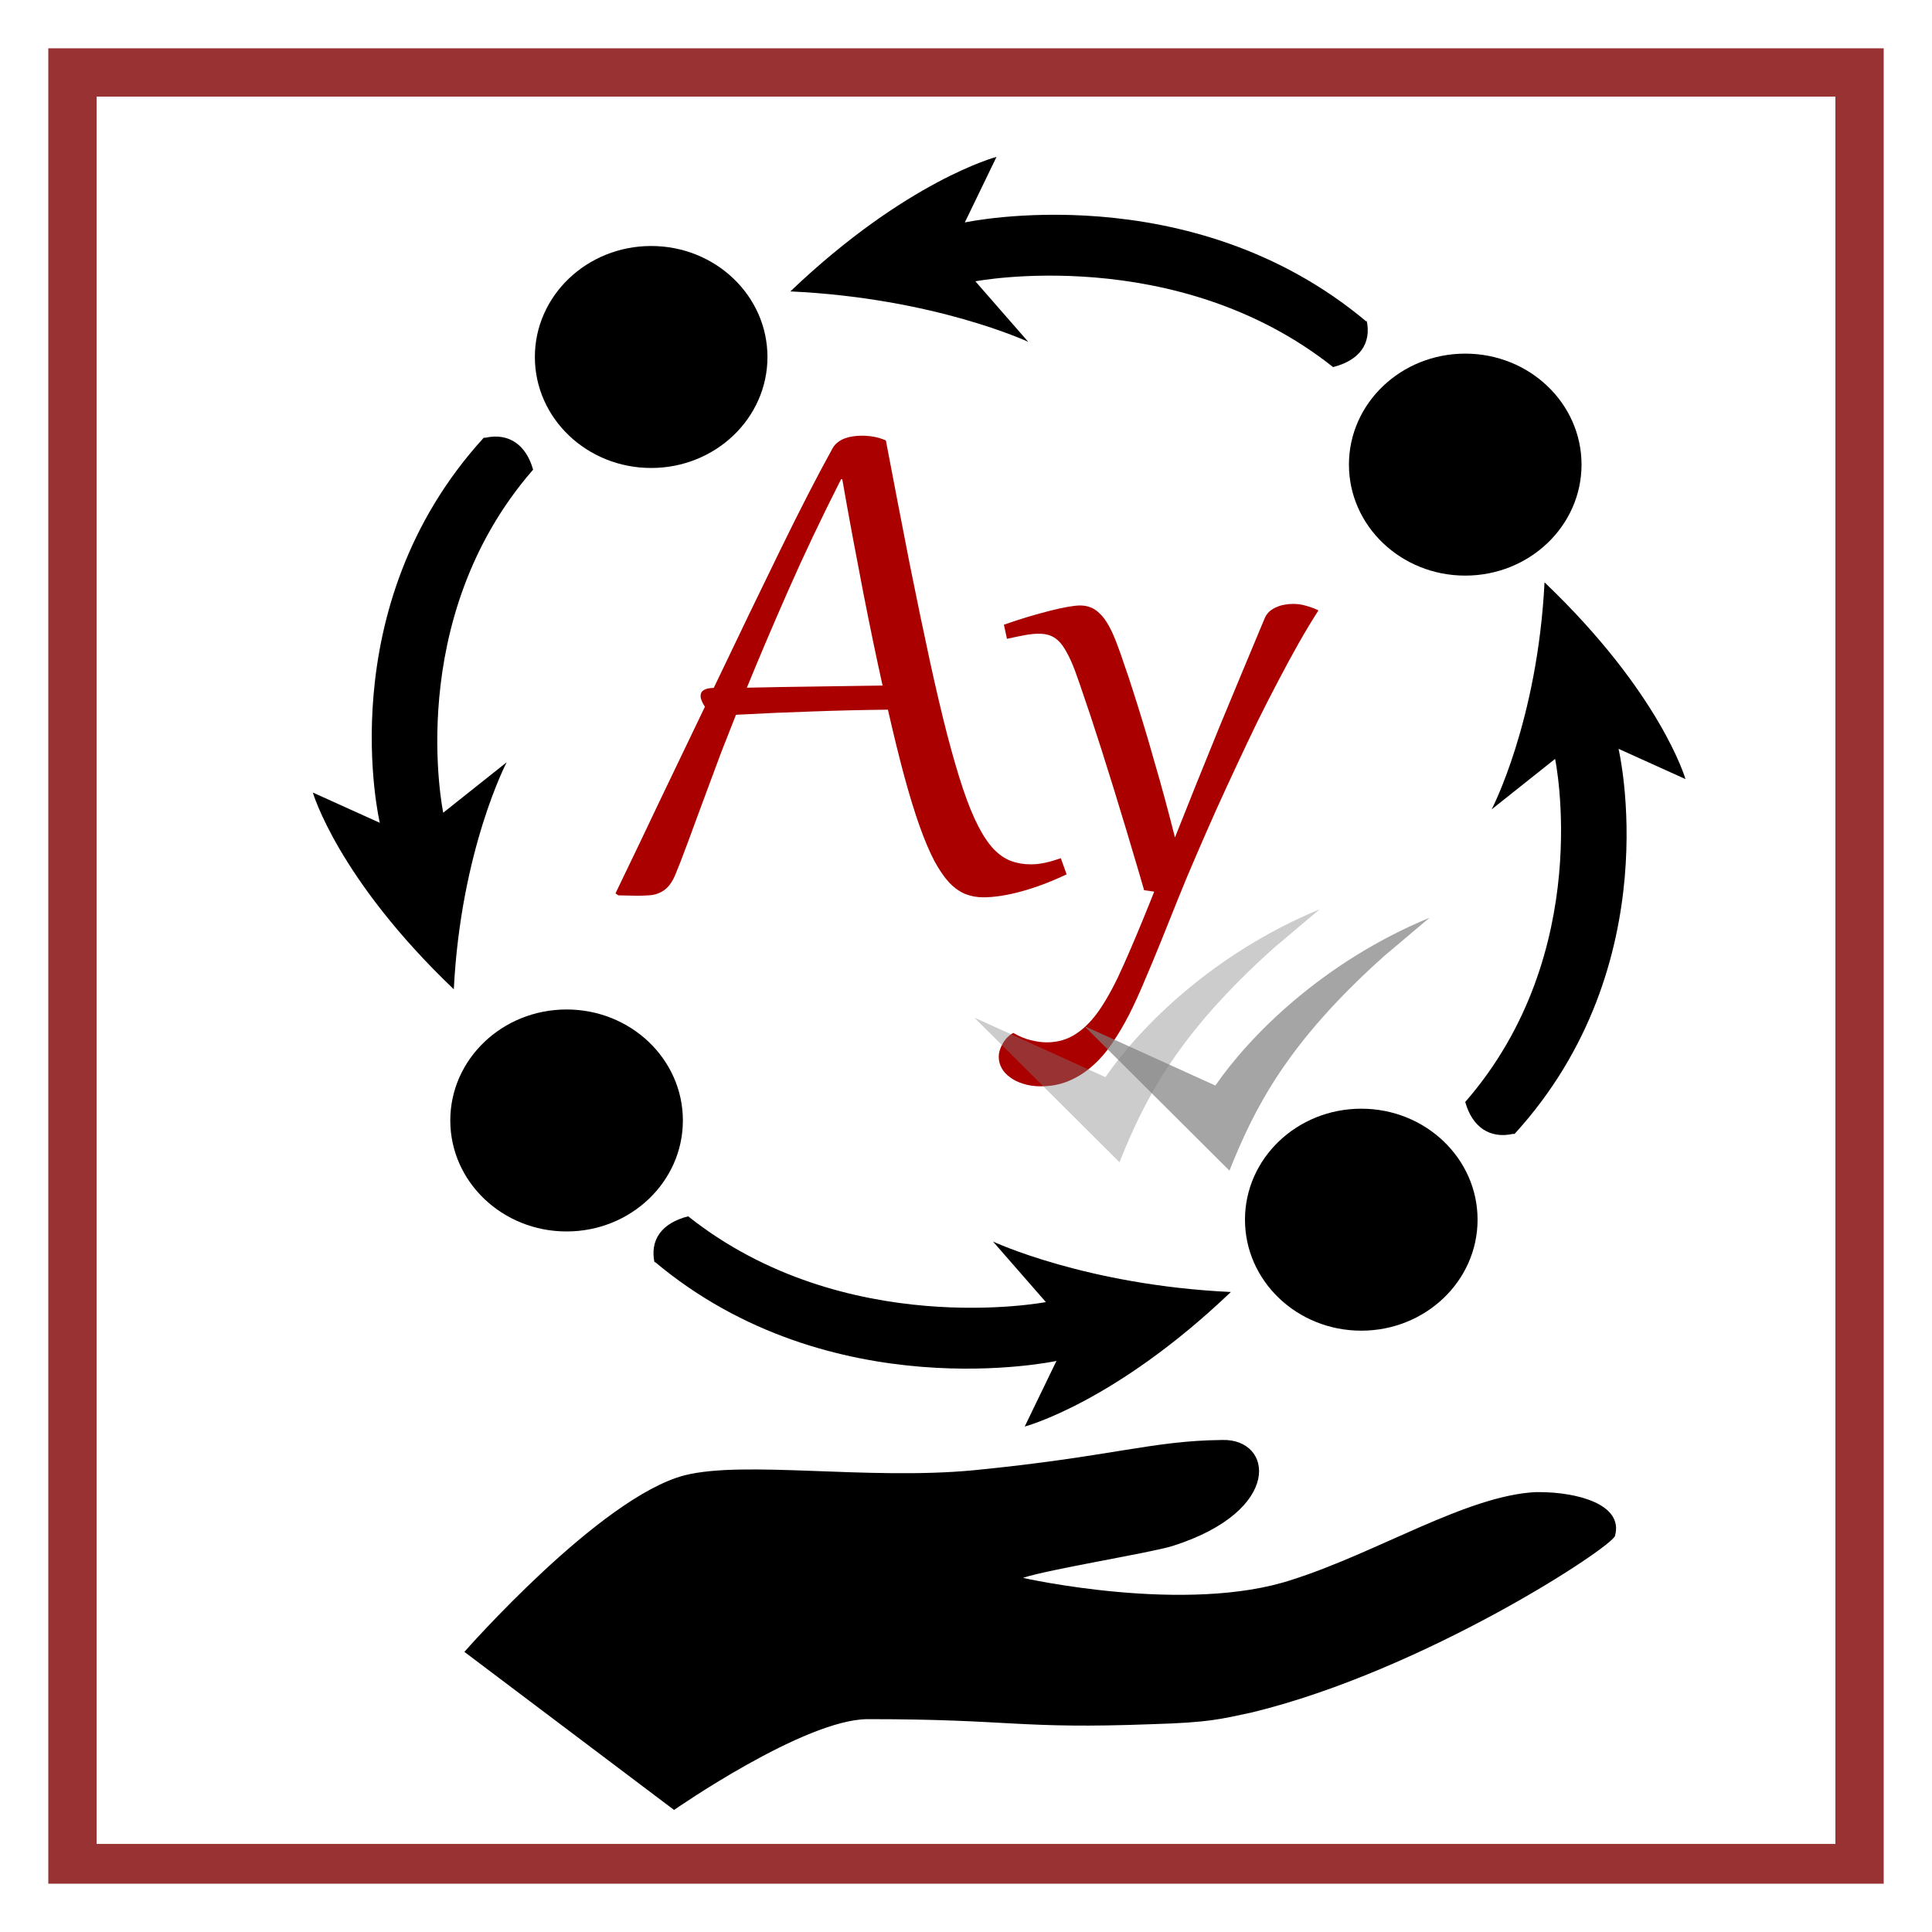
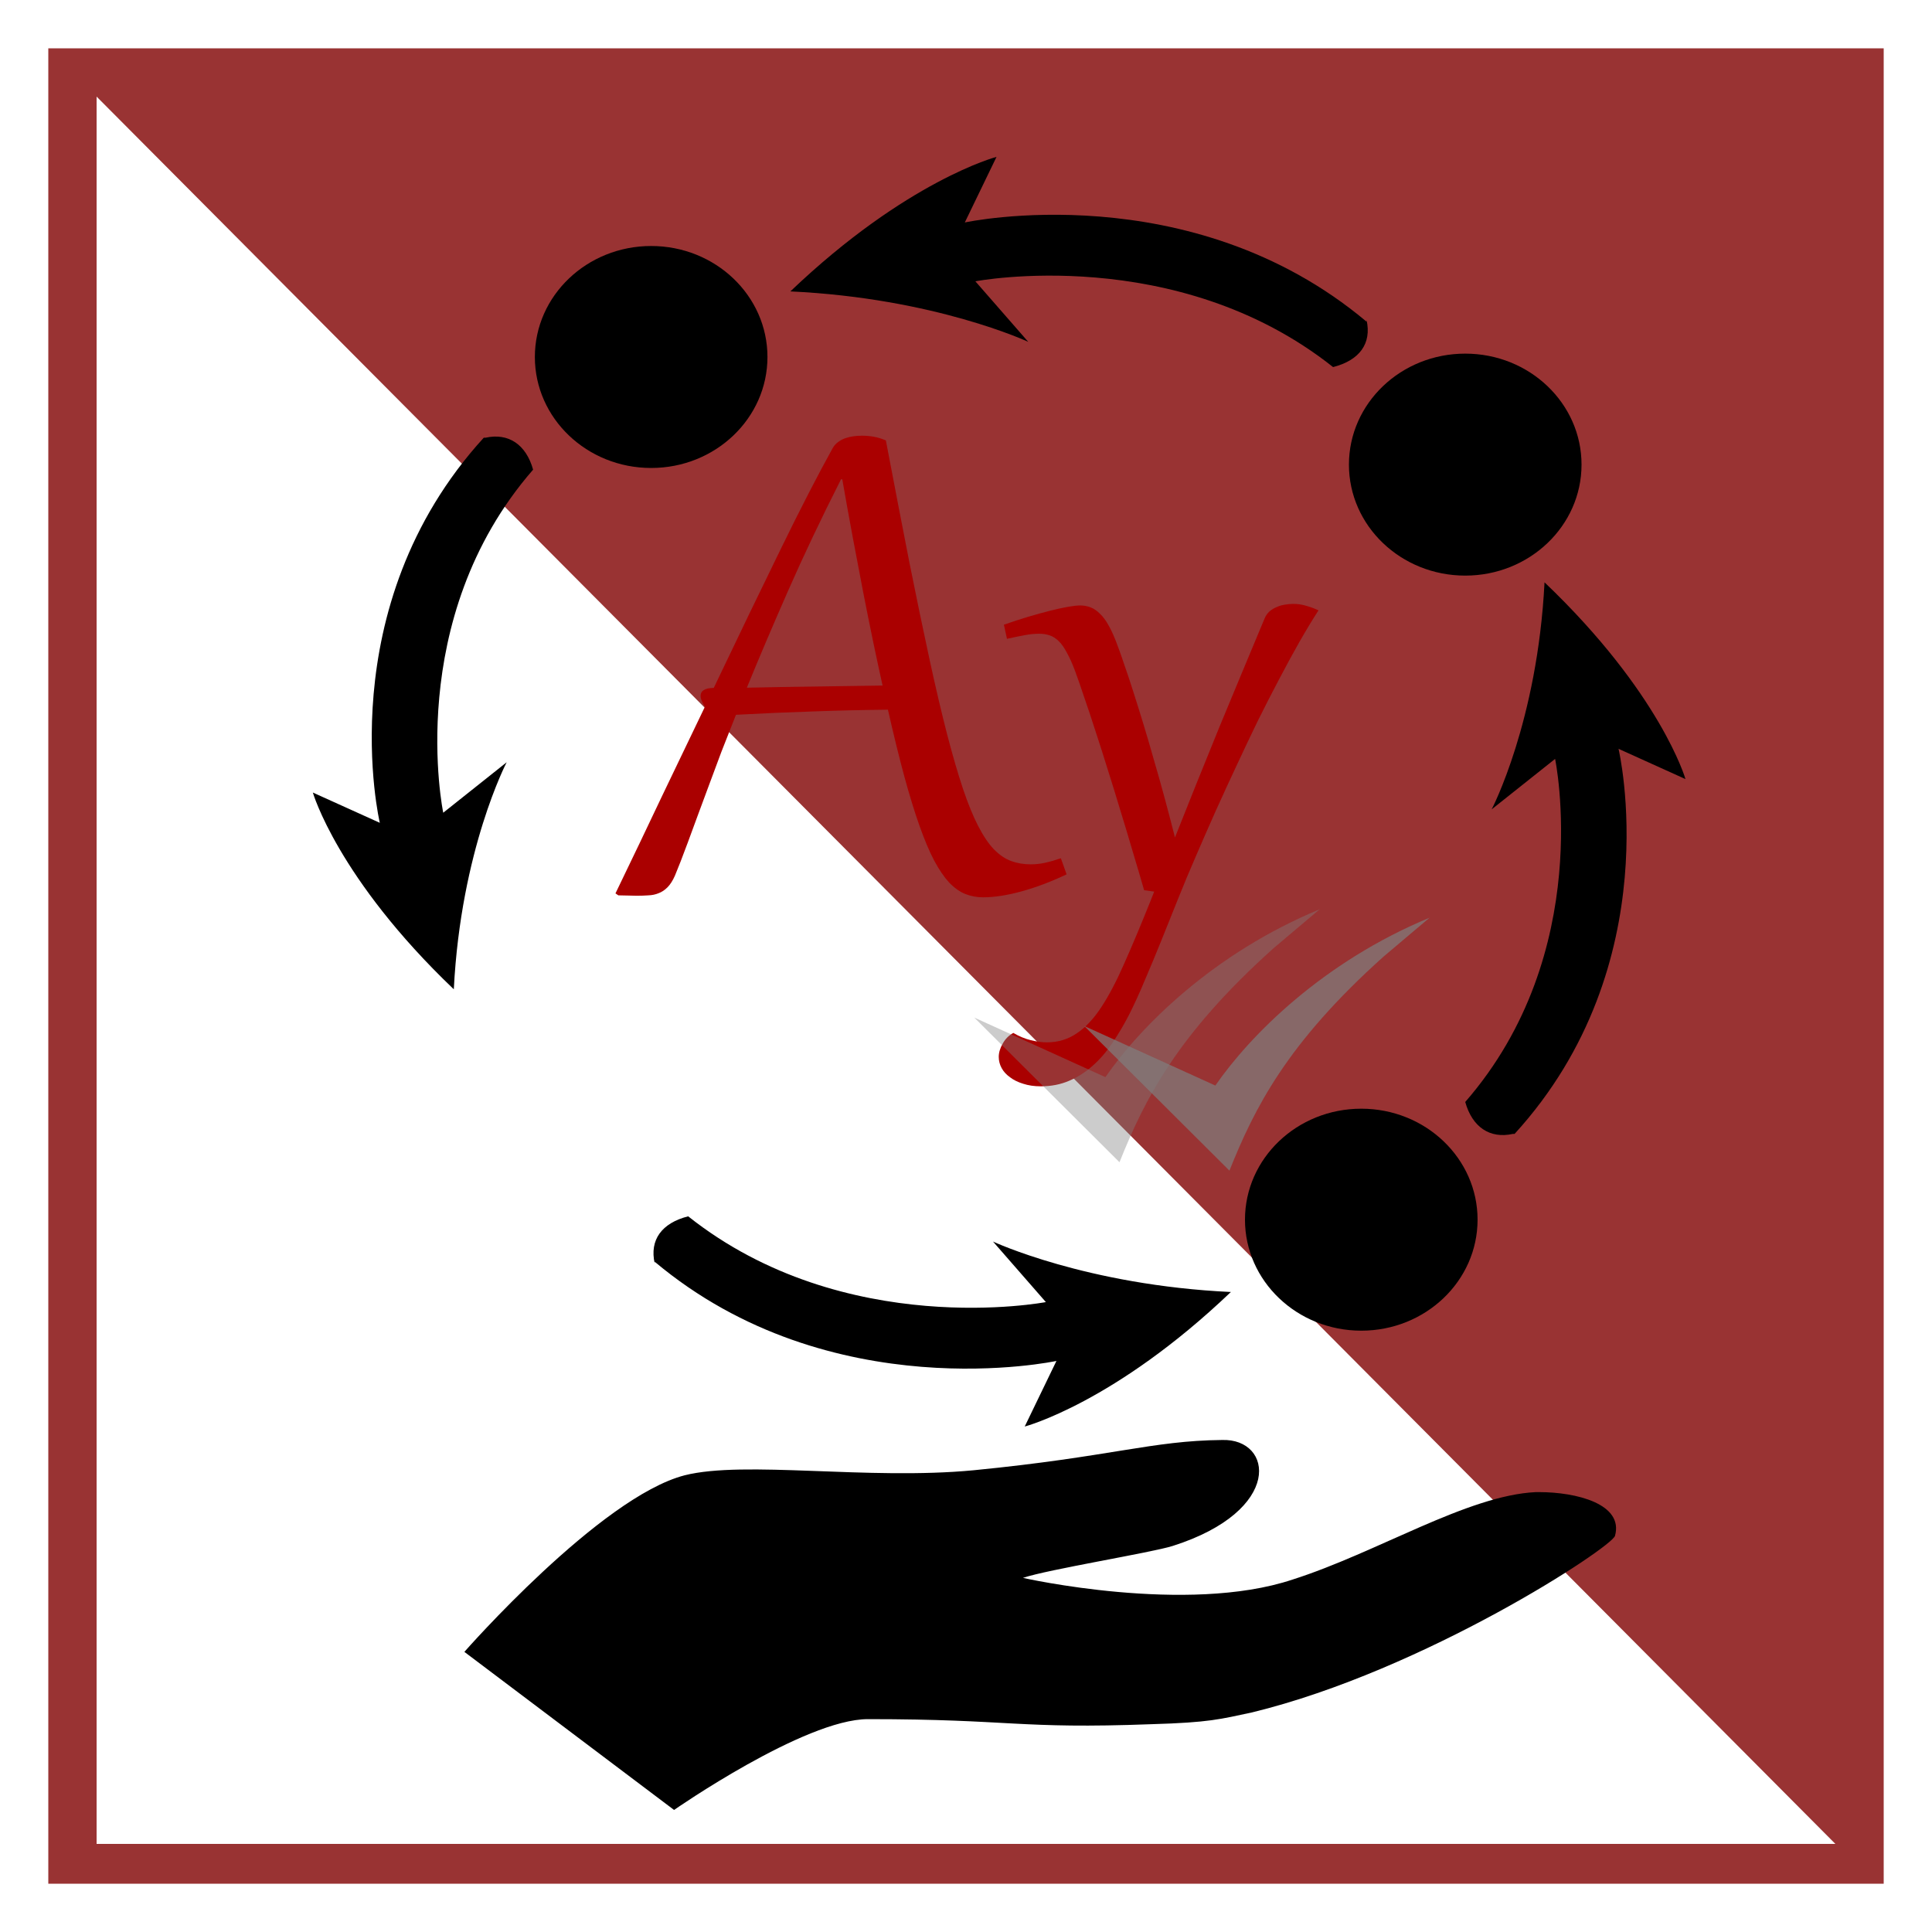
<svg xmlns="http://www.w3.org/2000/svg" xmlns:ns1="http://sodipodi.sourceforge.net/DTD/sodipodi-0.dtd" xmlns:ns2="http://www.inkscape.org/namespaces/inkscape" version="1.1" viewBox="0 0 1000 1000" id="svg899" ns1:docname="quality-management_1.svg" ns2:version="1.2.2 (732a01da63, 2022-12-09)">
  <defs id="defs903" />
  <ns1:namedview pagecolor="#ffffff" bordercolor="#666666" borderopacity="1" objecttolerance="10" gridtolerance="10" guidetolerance="10" ns2:pageopacity="0" ns2:pageshadow="2" ns2:window-width="2560" ns2:window-height="1369" id="namedview901" showgrid="true" ns2:zoom="1.27" ns2:cx="329.92126" ns2:cy="500" ns2:window-x="-8" ns2:window-y="-8" ns2:window-maximized="1" ns2:current-layer="g2521" ns2:showpageshadow="2" ns2:pagecheckerboard="0" ns2:deskcolor="#d1d1d1">
    <ns2:grid type="xygrid" id="grid912" />
  </ns1:namedview>
-   <path style="fill:#993333;stop-color:#000000" d="M 25 25 L 25 975 L 975 975 L 975 25 L 25 25 z M 50 50 L 950 50 L 950 954.412 L 50 954.412 L 50 50 z " id="path897" />
+   <path style="fill:#993333;stop-color:#000000" d="M 25 25 L 25 975 L 975 975 L 975 25 L 25 25 z M 50 50 L 950 954.412 L 50 954.412 L 50 50 z " id="path897" />
  <g id="g2521" transform="translate(-359.63,-216.823)">
    <ellipse id="ellipse2630" cy="401.6" cx="696.67" rx="60.195" ry="57.448" style="stroke-width:0.891" />
    <path id="path2632" d="m 610.027,443.381 c -80.26,87.913 -53.81,199.328 -53.81,199.328 l -34.658,-15.668 c 0,0 12.769,44.392 72.963,101.84 3.648,-72.246 27.361,-117.508 27.361,-117.508 l -32.833,26.113 c 0,0 -20.977,-100.099 46.514,-177.567 -3.648,-13.056 -12.769,-19.149 -24.625,-16.538 z" ns2:connector-curvature="0" style="stroke-width:0.891" />
    <ellipse id="ellipse2634" cy="457.308" cx="1118.033" rx="60.195" ry="57.448" style="stroke-width:0.891" />
    <ellipse id="ellipse2636" cy="848.13" cx="1064.223" rx="60.195" ry="57.448" style="stroke-width:0.891" />
-     <ellipse id="ellipse2638" cy="796.775" cx="652.892" rx="60.195" ry="57.448" style="stroke-width:0.891" />
    <path id="path2640" style="stroke-width:0.624" d="m 1154.514,989.14 c -35.569,1.741 -82.084,31.335 -125.862,45.262 -54.722,18.279 -139.542,-0.871 -139.542,-0.871 12.769,-4.352 66.579,-13.056 77.523,-16.538 57.459,-18.279 51.986,-55.707 25.537,-54.837 -36.482,0.348 -57.459,8.704 -128.598,15.668 -54.722,5.223 -118.565,-5.223 -149.575,2.611 -43.778,11.316 -114.005,91.395 -114.005,91.395 l 108.533,81.82 c 0,0 67.491,-47.003 100.324,-47.003 74.787,0 77.523,5.223 146.838,2.611 30.097,-0.87 35.57,-2.611 51.986,-6.093 89.38,-21.761 186.056,-85.302 187.88,-91.395 4.56,-16.538 -20.065,-22.631 -39.218,-22.631 z" ns2:connector-curvature="0" />
    <path id="path2642" d="m 1066.959,383.321 c -91.204,-76.598 -207.945,-51.355 -207.945,-51.355 l 16.417,-33.947 c 0,0 -46.514,12.186 -106.709,69.634 74.787,3.482 123.125,26.113 123.125,26.113 l -27.361,-31.335 c 0,0 103.973,-20.02 185.144,44.392 13.681,-3.482 20.065,-12.186 17.329,-24.372 z" ns2:connector-curvature="0" style="stroke-width:0.891" />
    <path id="path2644" d="m 1143.57,803.738 c 80.26,-87.913 53.81,-199.328 53.81,-199.328 l 34.657,15.668 c 0,0 -12.768,-44.392 -72.963,-101.84 -3.648,72.246 -27.361,117.508 -27.361,117.508 l 32.834,-26.113 c 0,0 20.977,100.099 -46.514,177.567 3.648,13.056 12.769,19.149 24.625,16.538 z" ns2:connector-curvature="0" style="stroke-width:0.891" />
    <path id="path2646" d="m 698.494,869.891 c 91.204,76.598 207.945,51.355 207.945,51.355 l -16.417,33.947 c 0,0 46.514,-12.186 106.709,-69.634 -74.787,-3.482 -123.125,-26.113 -123.125,-26.113 l 27.361,31.335 c 0,0 -103.973,20.02 -185.144,-44.392 -13.681,3.482 -20.065,12.186 -17.329,24.372 z" ns2:connector-curvature="0" style="stroke-width:0.891" />
    <g id="g2660" transform="matrix(1.824,0,0,1.741,654.717,419.879)">
      <g aria-label="Ay" id="text2650" style="font-size:12px;line-height:1.25;fill:#aa0000;stroke-width:0.3">
        <path d="m 39.772,115.771 q -2.101,5.952 -3.676,10.386 -1.517,4.376 -2.684,7.644 -1.167,3.268 -2.042,5.66 -0.875,2.334 -1.634,4.26 -0.934,2.217 -2.101,3.443 -1.167,1.225 -2.509,1.75 -1.342,0.584 -2.917,0.642 -1.575,0.117 -3.326,0.117 -0.992,0 -2.451,-0.058 -1.517,0 -2.742,-0.058 l -0.817,-0.583 q 7.002,-15.171 13.245,-29 6.302,-13.829 12.137,-26.491 -1.225,-1.926 -1.225,-3.209 0,-2.334 3.734,-2.392 10.678,-23.457 19.022,-41.312 8.344,-17.913 14.704,-29.933 0.583,-1.109 1.517,-1.809 0.934,-0.759 2.042,-1.167 1.109,-0.408 2.334,-0.583 1.225,-0.175 2.392,-0.175 1.692,0 3.326,0.292 1.634,0.292 3.501,1.109 3.676,20.247 6.71,36.469 3.093,16.163 5.718,28.825 2.626,12.662 4.96,22.114 2.334,9.394 4.493,16.163 2.159,6.71 4.318,11.086 2.159,4.376 4.435,6.885 2.334,2.509 4.901,3.501 2.567,0.992 5.602,0.992 1.984,0 4.026,-0.467 2.042,-0.467 4.493,-1.342 l 1.634,4.785 q -6.71,3.326 -12.837,5.076 -6.127,1.75 -10.853,1.75 -2.684,0 -5.076,-0.992 -2.334,-0.992 -4.551,-3.384 -2.159,-2.451 -4.26,-6.535 -2.042,-4.084 -4.143,-10.27 -2.101,-6.185 -4.318,-14.704 -2.217,-8.577 -4.668,-19.897 -10.795,0.117 -21.356,0.525 -10.503,0.35 -21.764,0.992 -2.276,6.01 -4.143,11.028 -1.809,5.018 -3.151,8.869 z M 88.669,87.18 Q 87.444,81.403 86.043,74.401 84.643,67.341 83.184,59.522 81.726,51.645 80.208,43.126 78.691,34.607 77.233,25.854 H 76.883 Q 68.48,43.242 61.887,58.938 55.293,74.635 50.158,87.822 60.195,87.588 69.589,87.471 78.983,87.296 88.669,87.18 Z" style="font-size:239px;font-family:Gabriola" id="path8249" />
        <path d="m 162.89,148.038 q -1.517,-5.543 -3.268,-11.612 -1.692,-6.068 -3.501,-12.195 -1.75,-6.127 -3.559,-12.078 -1.75,-5.952 -3.443,-11.32 -1.634,-5.368 -3.151,-9.919 -1.459,-4.61 -2.626,-7.936 -1.225,-3.443 -2.392,-5.602 -1.109,-2.217 -2.334,-3.443 -1.225,-1.225 -2.567,-1.692 -1.342,-0.467 -2.976,-0.467 -1.867,0 -3.968,0.408 -2.159,0.408 -5.135,1.109 l -0.875,-4.201 q 3.501,-1.284 6.827,-2.334 3.384,-1.05 6.243,-1.809 2.859,-0.759 5.076,-1.167 2.217,-0.408 3.501,-0.408 1.517,0 2.859,0.525 1.4,0.525 2.684,1.867 1.342,1.284 2.567,3.618 1.225,2.276 2.451,5.777 0.817,2.217 1.926,5.718 1.167,3.443 2.509,7.877 1.342,4.376 2.859,9.569 1.517,5.193 3.034,10.853 1.575,5.602 3.093,11.495 1.517,5.893 2.917,11.67 2.917,-7.644 6.068,-15.929 3.209,-8.344 6.477,-16.746 3.326,-8.402 6.593,-16.63 3.268,-8.286 6.302,-15.813 0.525,-1.284 1.4,-2.101 0.934,-0.817 2.042,-1.284 1.109,-0.525 2.276,-0.7 1.225,-0.233 2.392,-0.233 1.926,0 3.734,0.583 1.809,0.525 3.443,1.342 -2.626,4.26 -5.485,9.511 -2.801,5.193 -5.777,11.145 -2.976,5.893 -6.01,12.312 -2.976,6.418 -5.952,13.129 -2.976,6.652 -5.893,13.42 -2.859,6.71 -5.543,13.245 -2.742,6.594 -5.193,13.012 -2.451,6.477 -4.785,12.487 -2.334,6.068 -4.61,11.612 -2.217,5.602 -4.551,10.445 -2.217,4.493 -4.726,8.344 -2.509,3.909 -5.543,6.71 -3.034,2.859 -6.71,4.493 -3.618,1.634 -8.052,1.634 -2.742,0 -4.96,-0.759 -2.217,-0.7 -3.734,-1.926 -1.575,-1.167 -2.392,-2.742 -0.817,-1.575 -0.817,-3.326 0,-1.926 1.167,-4.026 1.109,-2.042 2.976,-3.093 2.451,1.517 4.96,2.159 2.509,0.642 4.493,0.642 4.785,0 8.461,-2.626 3.734,-2.567 7.002,-7.761 3.268,-5.193 6.535,-13.012 3.326,-7.819 7.352,-18.322 l 1.167,-3.093 z" style="font-size:239px;font-family:Gabriola" id="path8251" />
      </g>
      <g id="g2658" style="fill:#cccccc;stroke-width:2" transform="matrix(0.1,0,0,0.1,112,141)">
        <path id="path2652" style="fill:#808080;fill-opacity:0.4;stroke-width:2" d="M 439,879 27,449 399,626 C 498,476 705,258 1007,127 L 877,242 C 602,500 510,693 439,879 Z" ns2:connector-curvature="0" />
        <g id="g2656" style="fill:#cccccc;stroke-width:2" transform="translate(312,25)">
          <path id="path2654" style="fill:#808080;fill-opacity:0.7;stroke-width:2" d="M 439,879 27,449 399,626 C 498,476 705,258 1007,127 L 877,242 C 602,500 510,693 439,879 Z" ns2:connector-curvature="0" />
        </g>
      </g>
    </g>
  </g>
</svg>